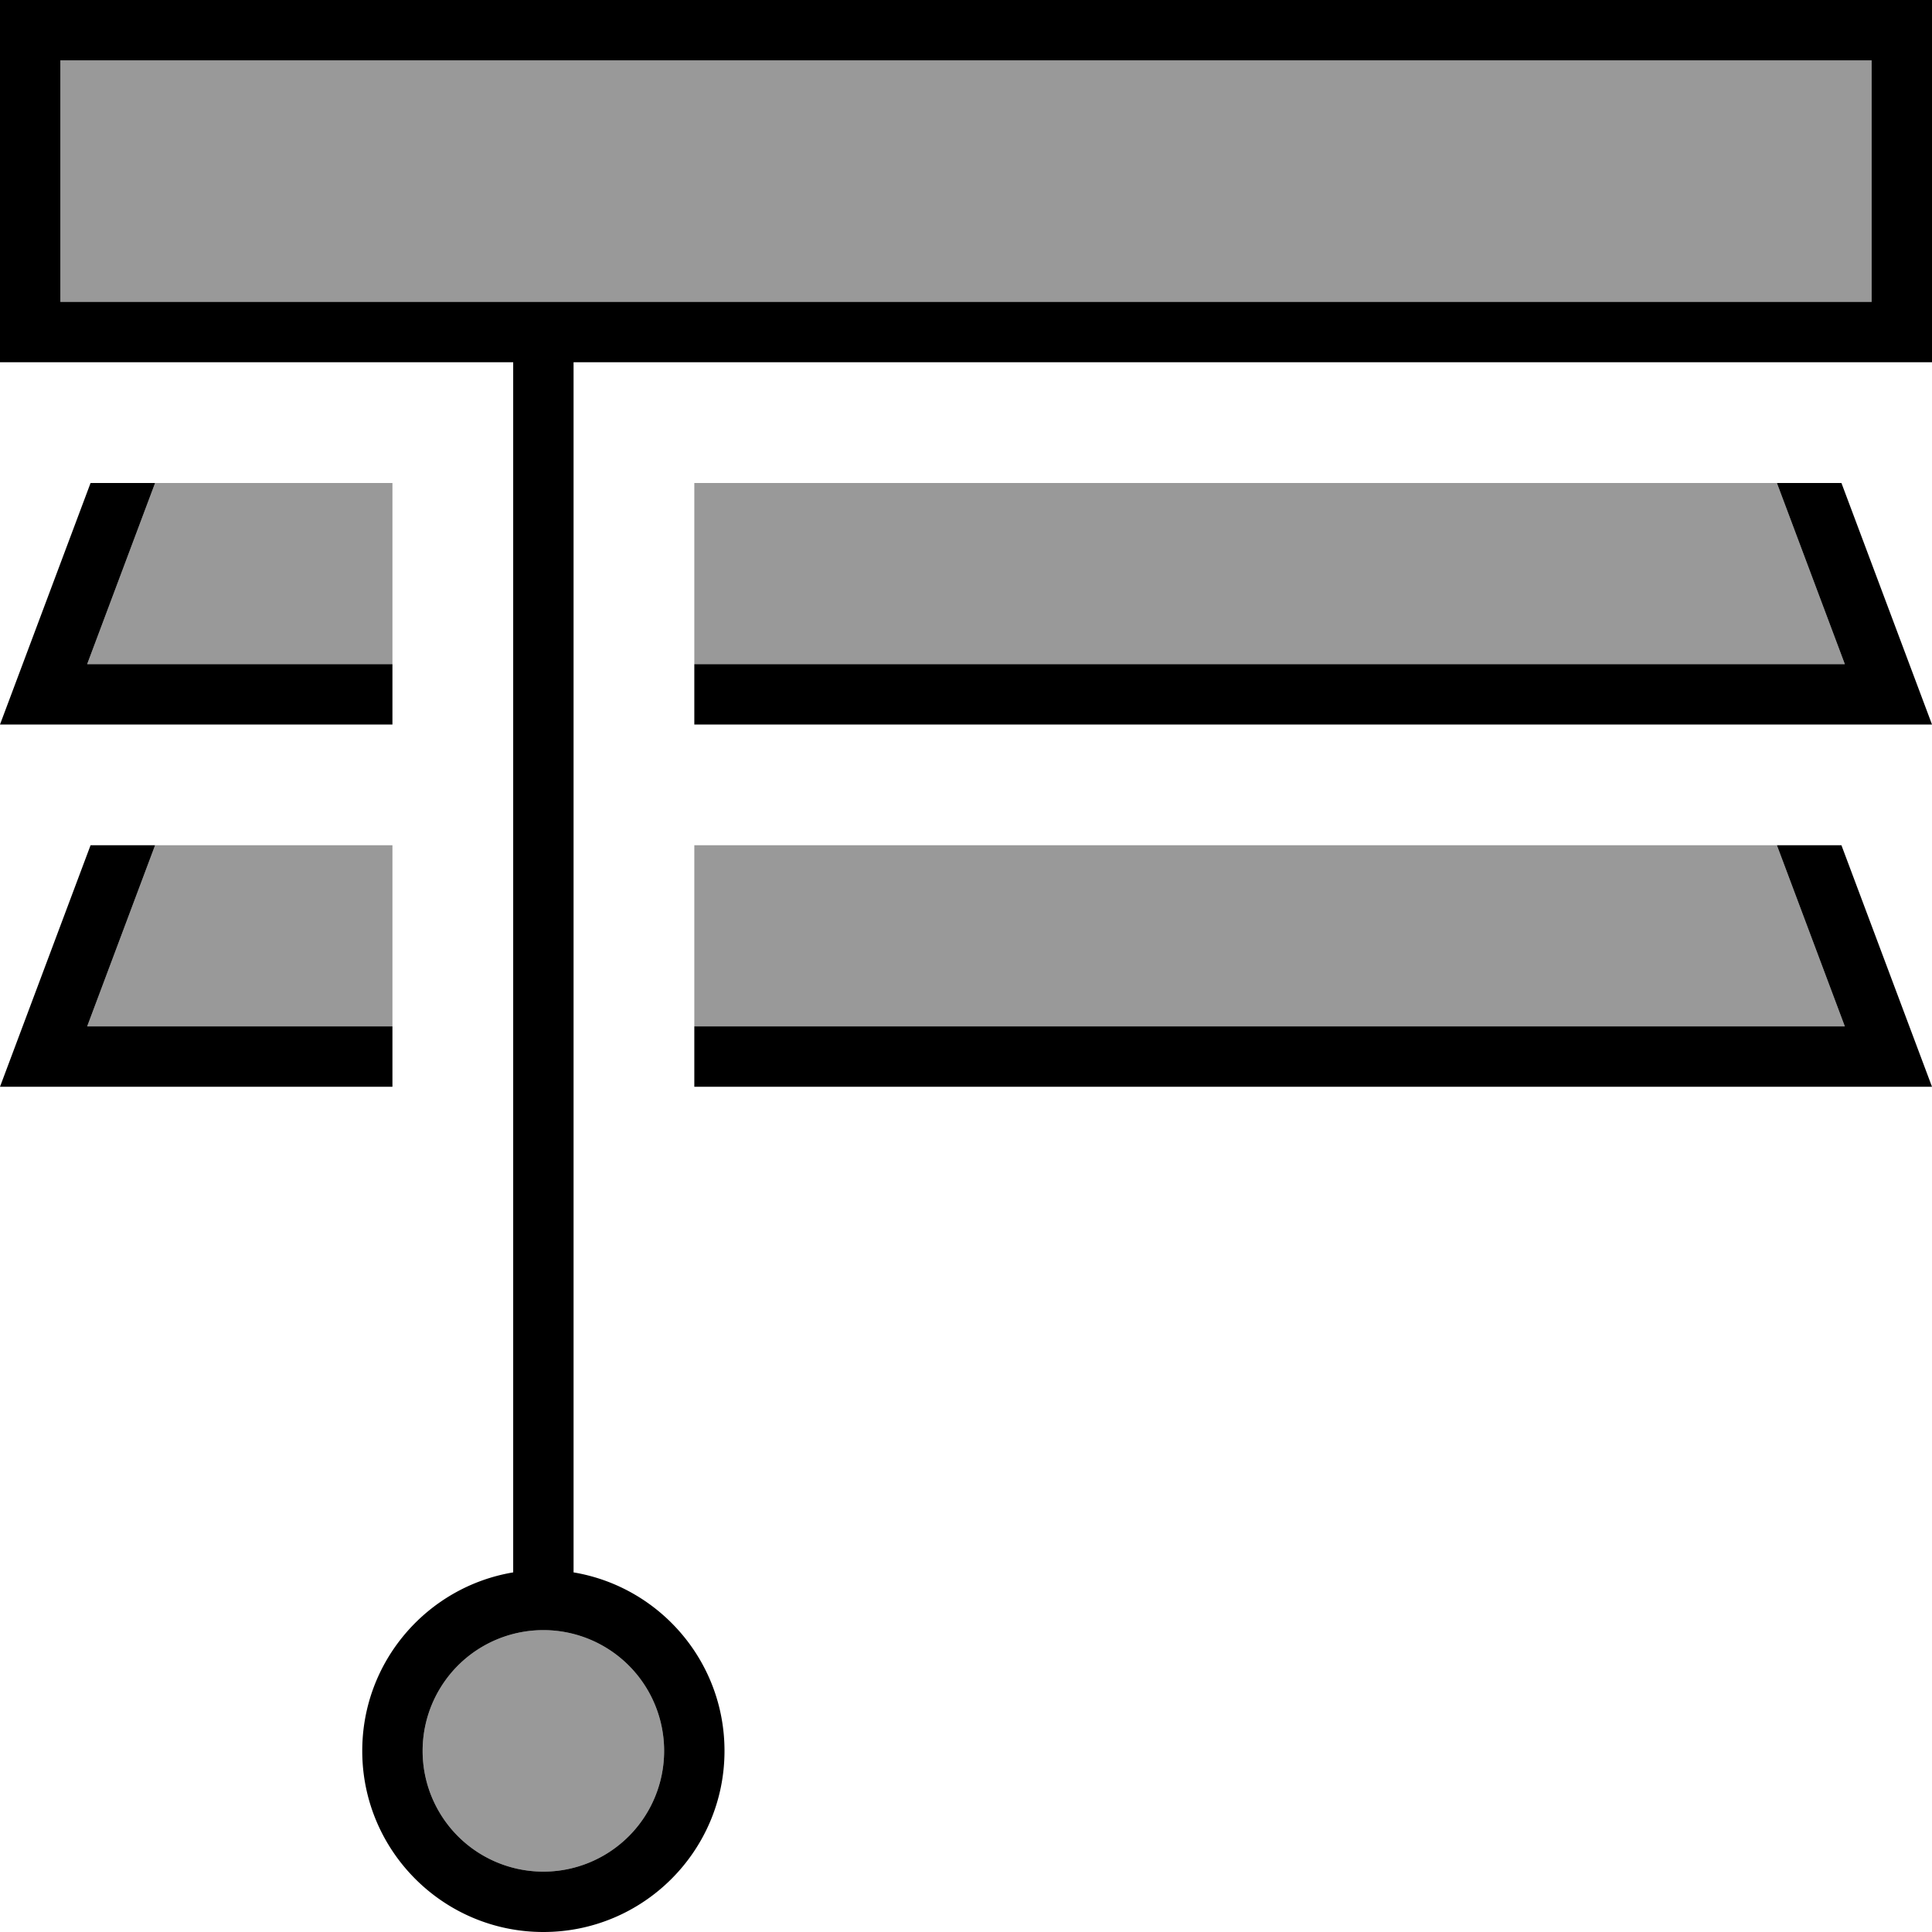
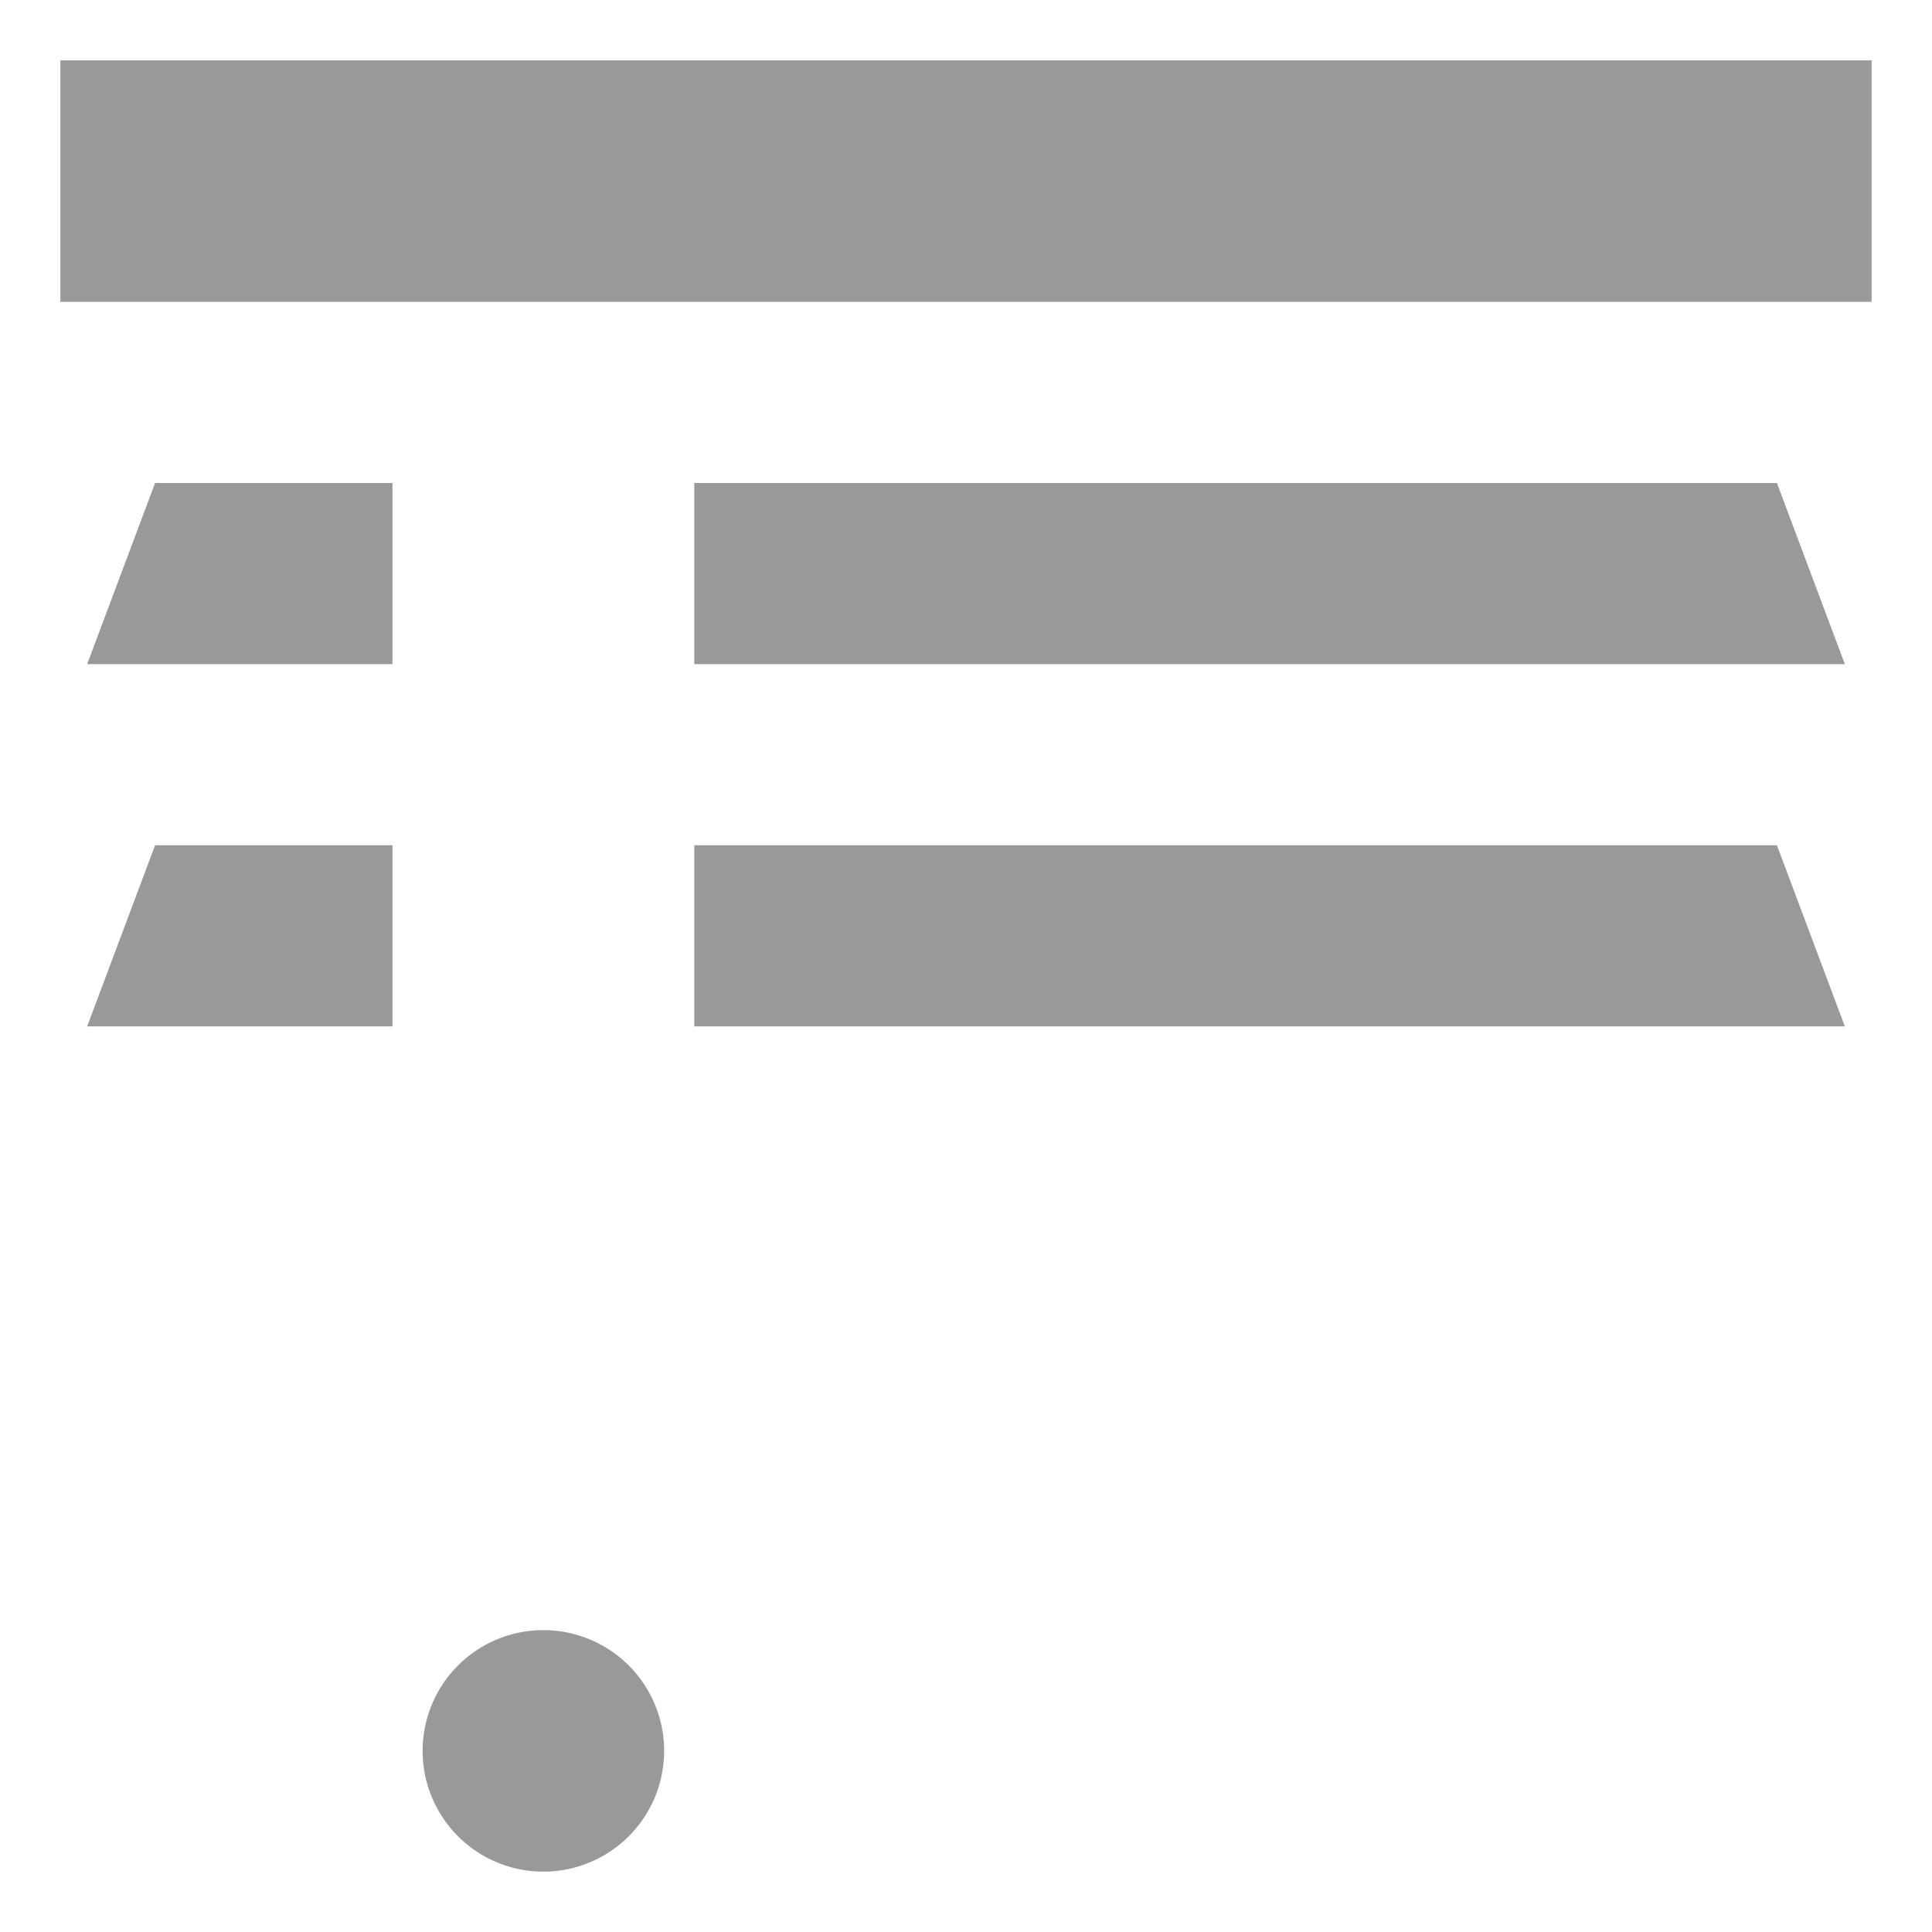
<svg xmlns="http://www.w3.org/2000/svg" viewBox="0 0 512 512">
  <defs>
    <style>.fa-secondary{opacity:.4}</style>
  </defs>
-   <path class="fa-secondary" d="M16 16l480 0 0 64L16 80l0-64zm7.1 160l18-48 62.9 0 0 48-80.9 0zm0 96l18-48c-2.9 0-5.9 0-8.8 0l71.7 0c0 16 0 32 0 48l-80.9 0zM176 464a32 32 0 1 1 -64 0 32 32 0 1 1 64 0zm8-336l286.9 0 18 48L184 176l0-48zm0 96c98.5 0 197 0 295.5 0l-8.6 0 18 48L184 272l0-48z" />
-   <path class="fa-primary" d="M16 16l0 64 480 0 0-64L16 16zM0 0L16 0 496 0l16 0 0 16 0 64 0 16-16 0L152 96l0 80 0 16 0 80 0 16 0 128c0 .2 0 .4 0 .7c22.7 3.8 40 23.5 40 47.3c0 26.5-21.5 48-48 48s-48-21.5-48-48c0-23.8 17.3-43.5 40-47.3c0-.2 0-.4 0-.7l0-128 0-16 0-80 0-16 0-80L16 96 0 96 0 80 0 16 0 0zM104 176l0 16-86.9 0L0 192l6-16 18-48 17.1 0-18 48 80.9 0zm80 16l0-16 304.9 0-18-48 17.1 0 18 48 6 16-17.1 0L184 192zm304.9 80l-18-48 17.1 0 18 48 6 16-17.1 0L184 288l0-16 304.9 0zM104 272l0 16-86.9 0L0 288l6-16 18-48 17.1 0-18 48 80.9 0zm40 224a32 32 0 1 0 0-64 32 32 0 1 0 0 64z" />
+   <path class="fa-secondary" d="M16 16l480 0 0 64L16 80l0-64zm7.1 160l18-48 62.9 0 0 48-80.9 0zm0 96l18-48c-2.9 0-5.9 0-8.8 0l71.7 0c0 16 0 32 0 48l-80.9 0zM176 464a32 32 0 1 1 -64 0 32 32 0 1 1 64 0zm8-336l286.9 0 18 48L184 176l0-48zm0 96c98.5 0 197 0 295.5 0l-8.6 0 18 48L184 272z" />
</svg>